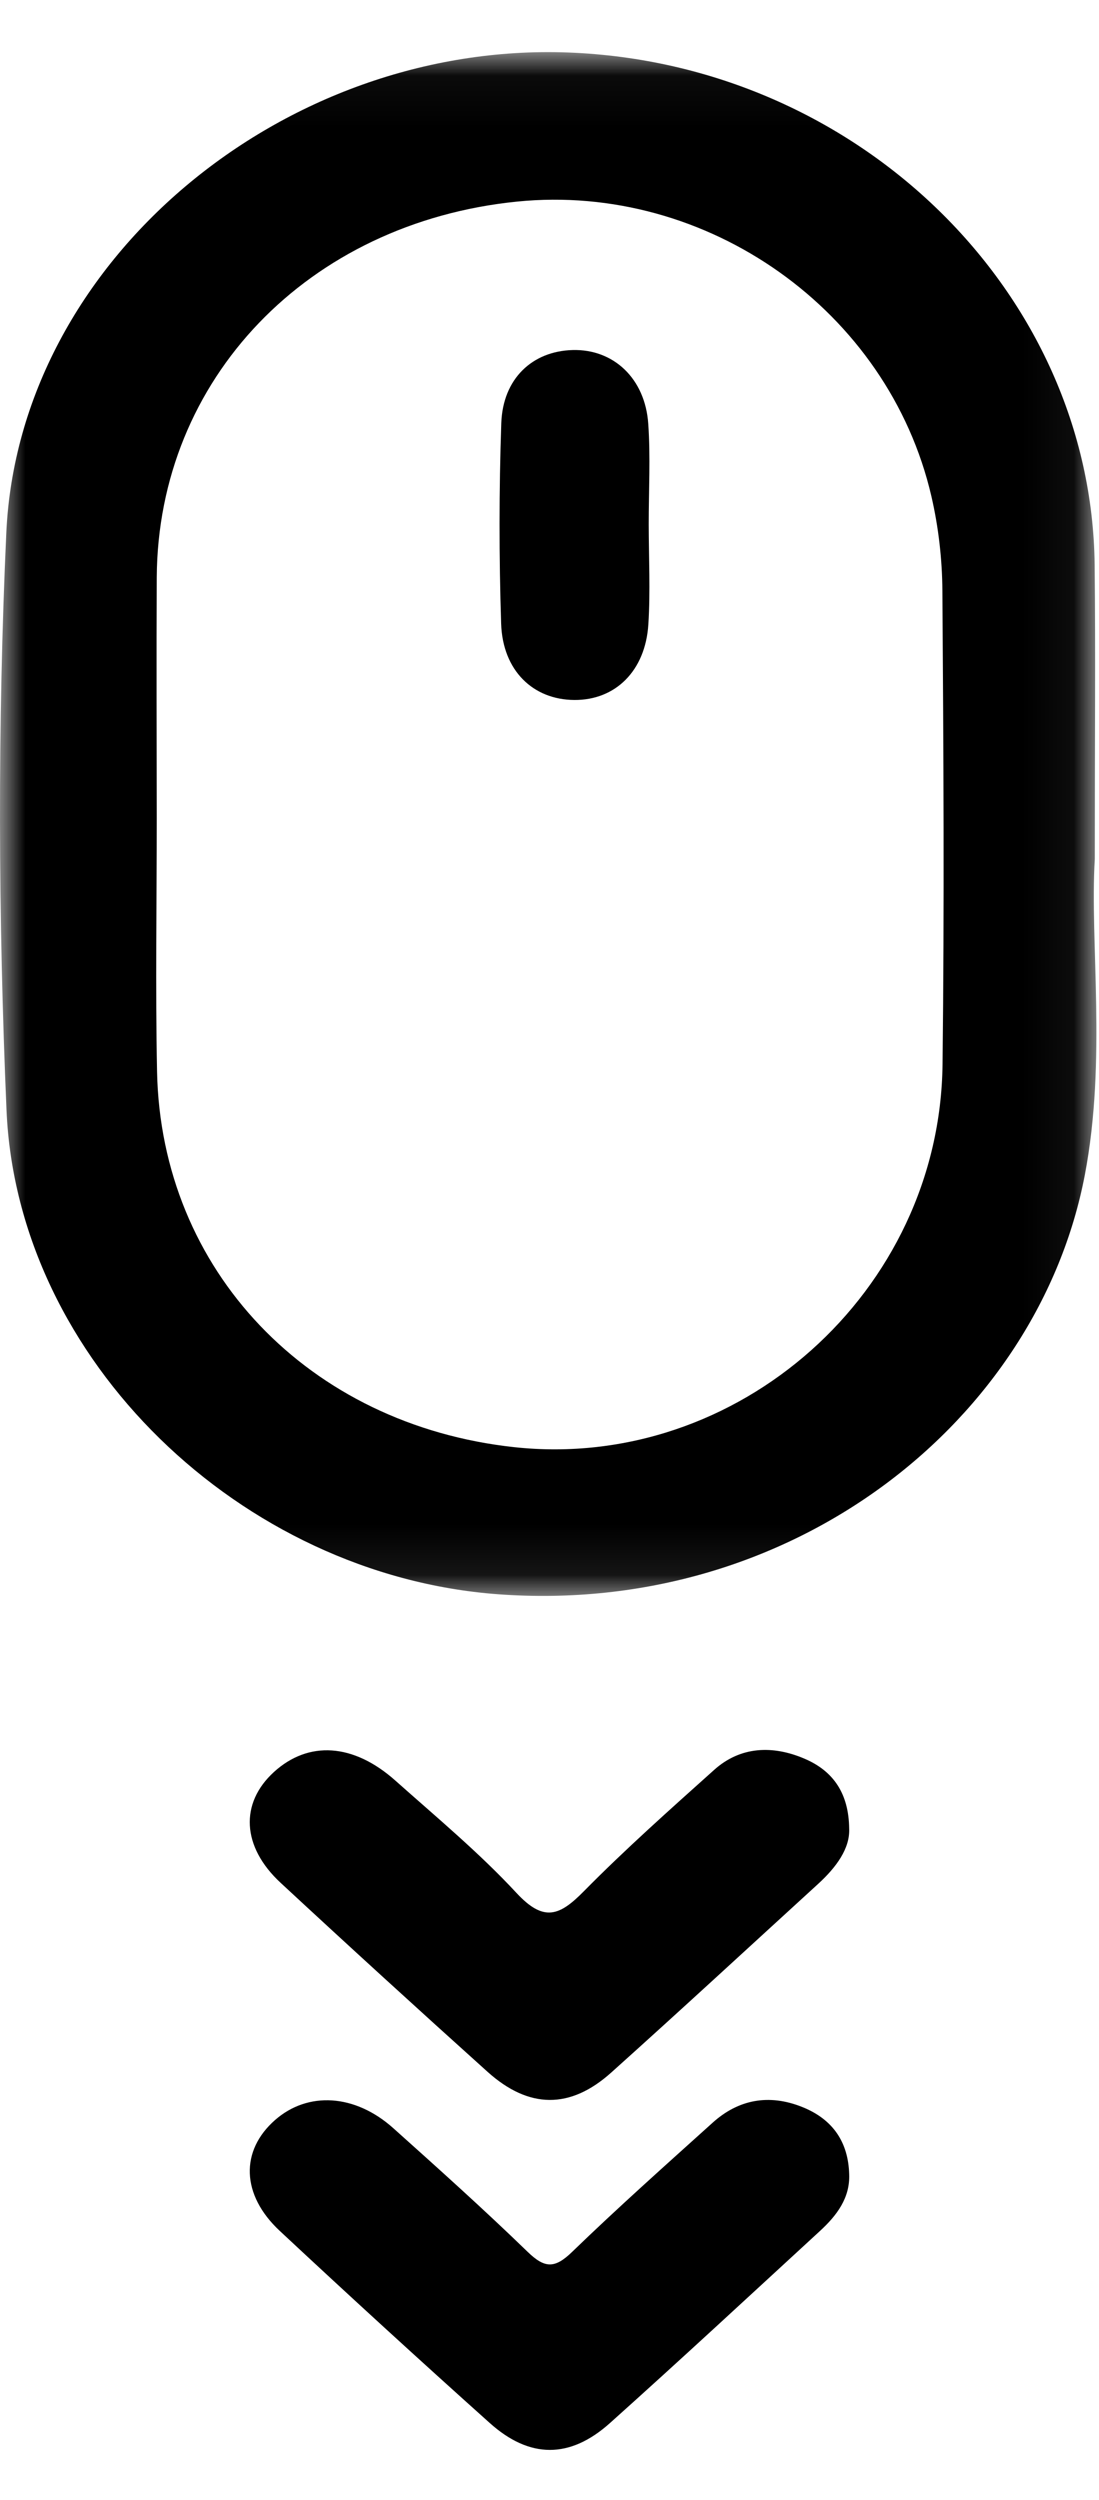
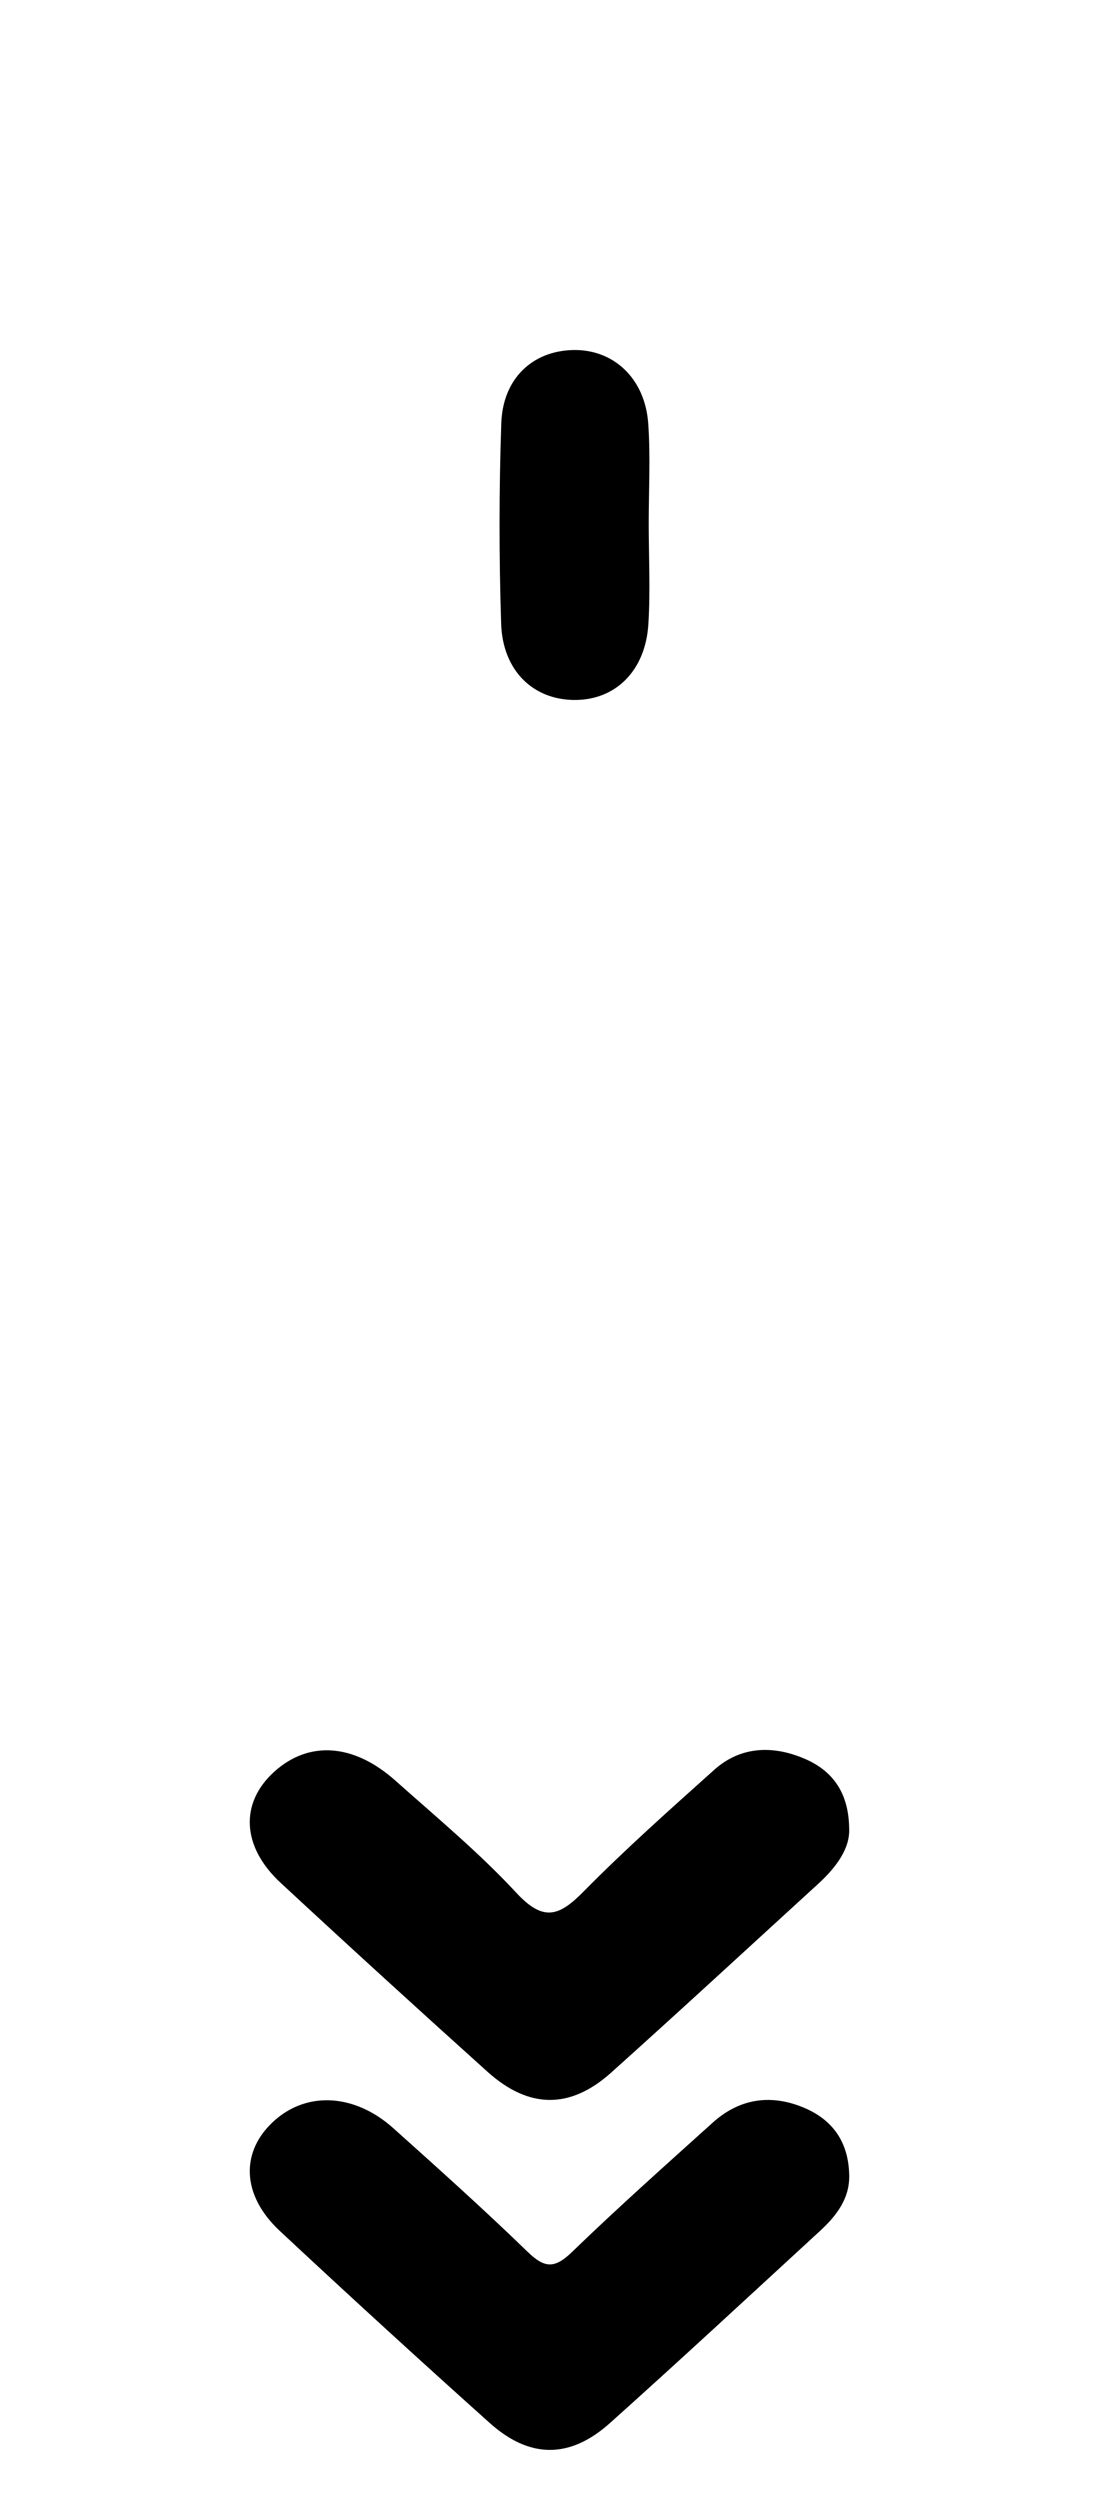
<svg xmlns="http://www.w3.org/2000/svg" xmlns:xlink="http://www.w3.org/1999/xlink" width="22px" height="50px" viewBox="0 0 22 50" version="1.1">
  <title>scroll-icon</title>
  <defs>
    <filter id="filter-1">
      <feColorMatrix in="SourceGraphic" type="matrix" values="0 0 0 0 0.957 0 0 0 0 0.671 0 0 0 0 0.043 0 0 0 1 0" />
    </filter>
-     <polygon id="path-2" points="0 0.042 21.948 0.042 21.948 30.919 0 30.919" />
  </defs>
  <g id="Design-Review---03/11" stroke="none" stroke-width="1" fill="none" fill-rule="evenodd">
    <g id="scroll-icon" transform="translate(-267, -583)" filter="url(#filter-1)">
      <g transform="translate(267, 583.5)">
        <g id="Group-3" transform="translate(0, 0.5)">
          <mask id="mask-3" fill="white">
            <use xlink:href="#path-2" />
          </mask>
          <g id="Clip-2" />
          <path d="M3.138,15.366 C3.138,17.055 3.11,18.744 3.144,20.433 C3.223,24.409 6.177,27.497 10.292,27.944 C14.772,28.429 18.816,24.84 18.868,20.286 C18.905,17.13 18.887,13.973 18.865,10.816 C18.861,10.184 18.787,9.54 18.644,8.923 C17.782,5.212 14.155,2.649 10.35,3.032 C6.164,3.454 3.16,6.581 3.138,10.548 C3.13,12.154 3.137,13.76 3.138,15.366 M21.916,16.182 C21.815,17.854 22.157,20.189 21.717,22.497 C20.783,27.39 15.893,31.327 9.964,30.886 C4.83,30.503 0.345,26.205 0.13,21.202 C-0.035,17.356 -0.05,13.502 0.126,9.658 C0.376,4.213 5.677,-0.164 11.373,0.05 C17.185,0.267 21.854,4.86 21.913,10.3 C21.932,12.045 21.916,13.79 21.916,16.182" id="Fill-1" fill="#000000" mask="url(#mask-3)" />
        </g>
        <path d="M16.999,36.075 C17.016,36.469 16.744,36.844 16.379,37.178 C14.999,38.438 13.627,39.705 12.235,40.953 C11.414,41.689 10.586,41.681 9.758,40.936 C8.368,39.686 6.987,38.427 5.618,37.158 C4.837,36.435 4.8,35.564 5.484,34.941 C6.175,34.312 7.072,34.365 7.911,35.11 C8.737,35.845 9.595,36.558 10.337,37.358 C10.886,37.95 11.2,37.821 11.689,37.325 C12.519,36.484 13.411,35.692 14.297,34.898 C14.825,34.425 15.471,34.404 16.105,34.675 C16.684,34.922 16.991,35.372 16.999,36.075" id="Fill-4" fill="#000000" />
        <path d="M16.999,42.983 C17.019,43.458 16.753,43.81 16.412,44.123 C15.016,45.406 13.625,46.696 12.211,47.962 C11.408,48.681 10.602,48.678 9.801,47.959 C8.386,46.692 6.986,45.412 5.6,44.119 C4.825,43.396 4.808,42.514 5.507,41.901 C6.165,41.325 7.106,41.38 7.872,42.064 C8.78,42.877 9.688,43.691 10.56,44.536 C10.903,44.868 11.101,44.879 11.451,44.541 C12.364,43.658 13.318,42.809 14.265,41.956 C14.779,41.492 15.389,41.374 16.056,41.64 C16.69,41.892 16.981,42.363 16.999,42.983" id="Fill-6" fill="#000000" />
        <path d="M12.986,9.982 C12.987,10.65 13.021,11.321 12.979,11.987 C12.92,12.92 12.318,13.505 11.498,13.5 C10.672,13.495 10.062,12.914 10.032,11.973 C9.989,10.638 9.989,9.298 10.035,7.963 C10.066,7.071 10.659,6.522 11.464,6.501 C12.279,6.479 12.915,7.067 12.977,7.977 C13.023,8.642 12.986,9.313 12.986,9.982" id="Fill-8" fill="#000000" />
      </g>
    </g>
  </g>
</svg>